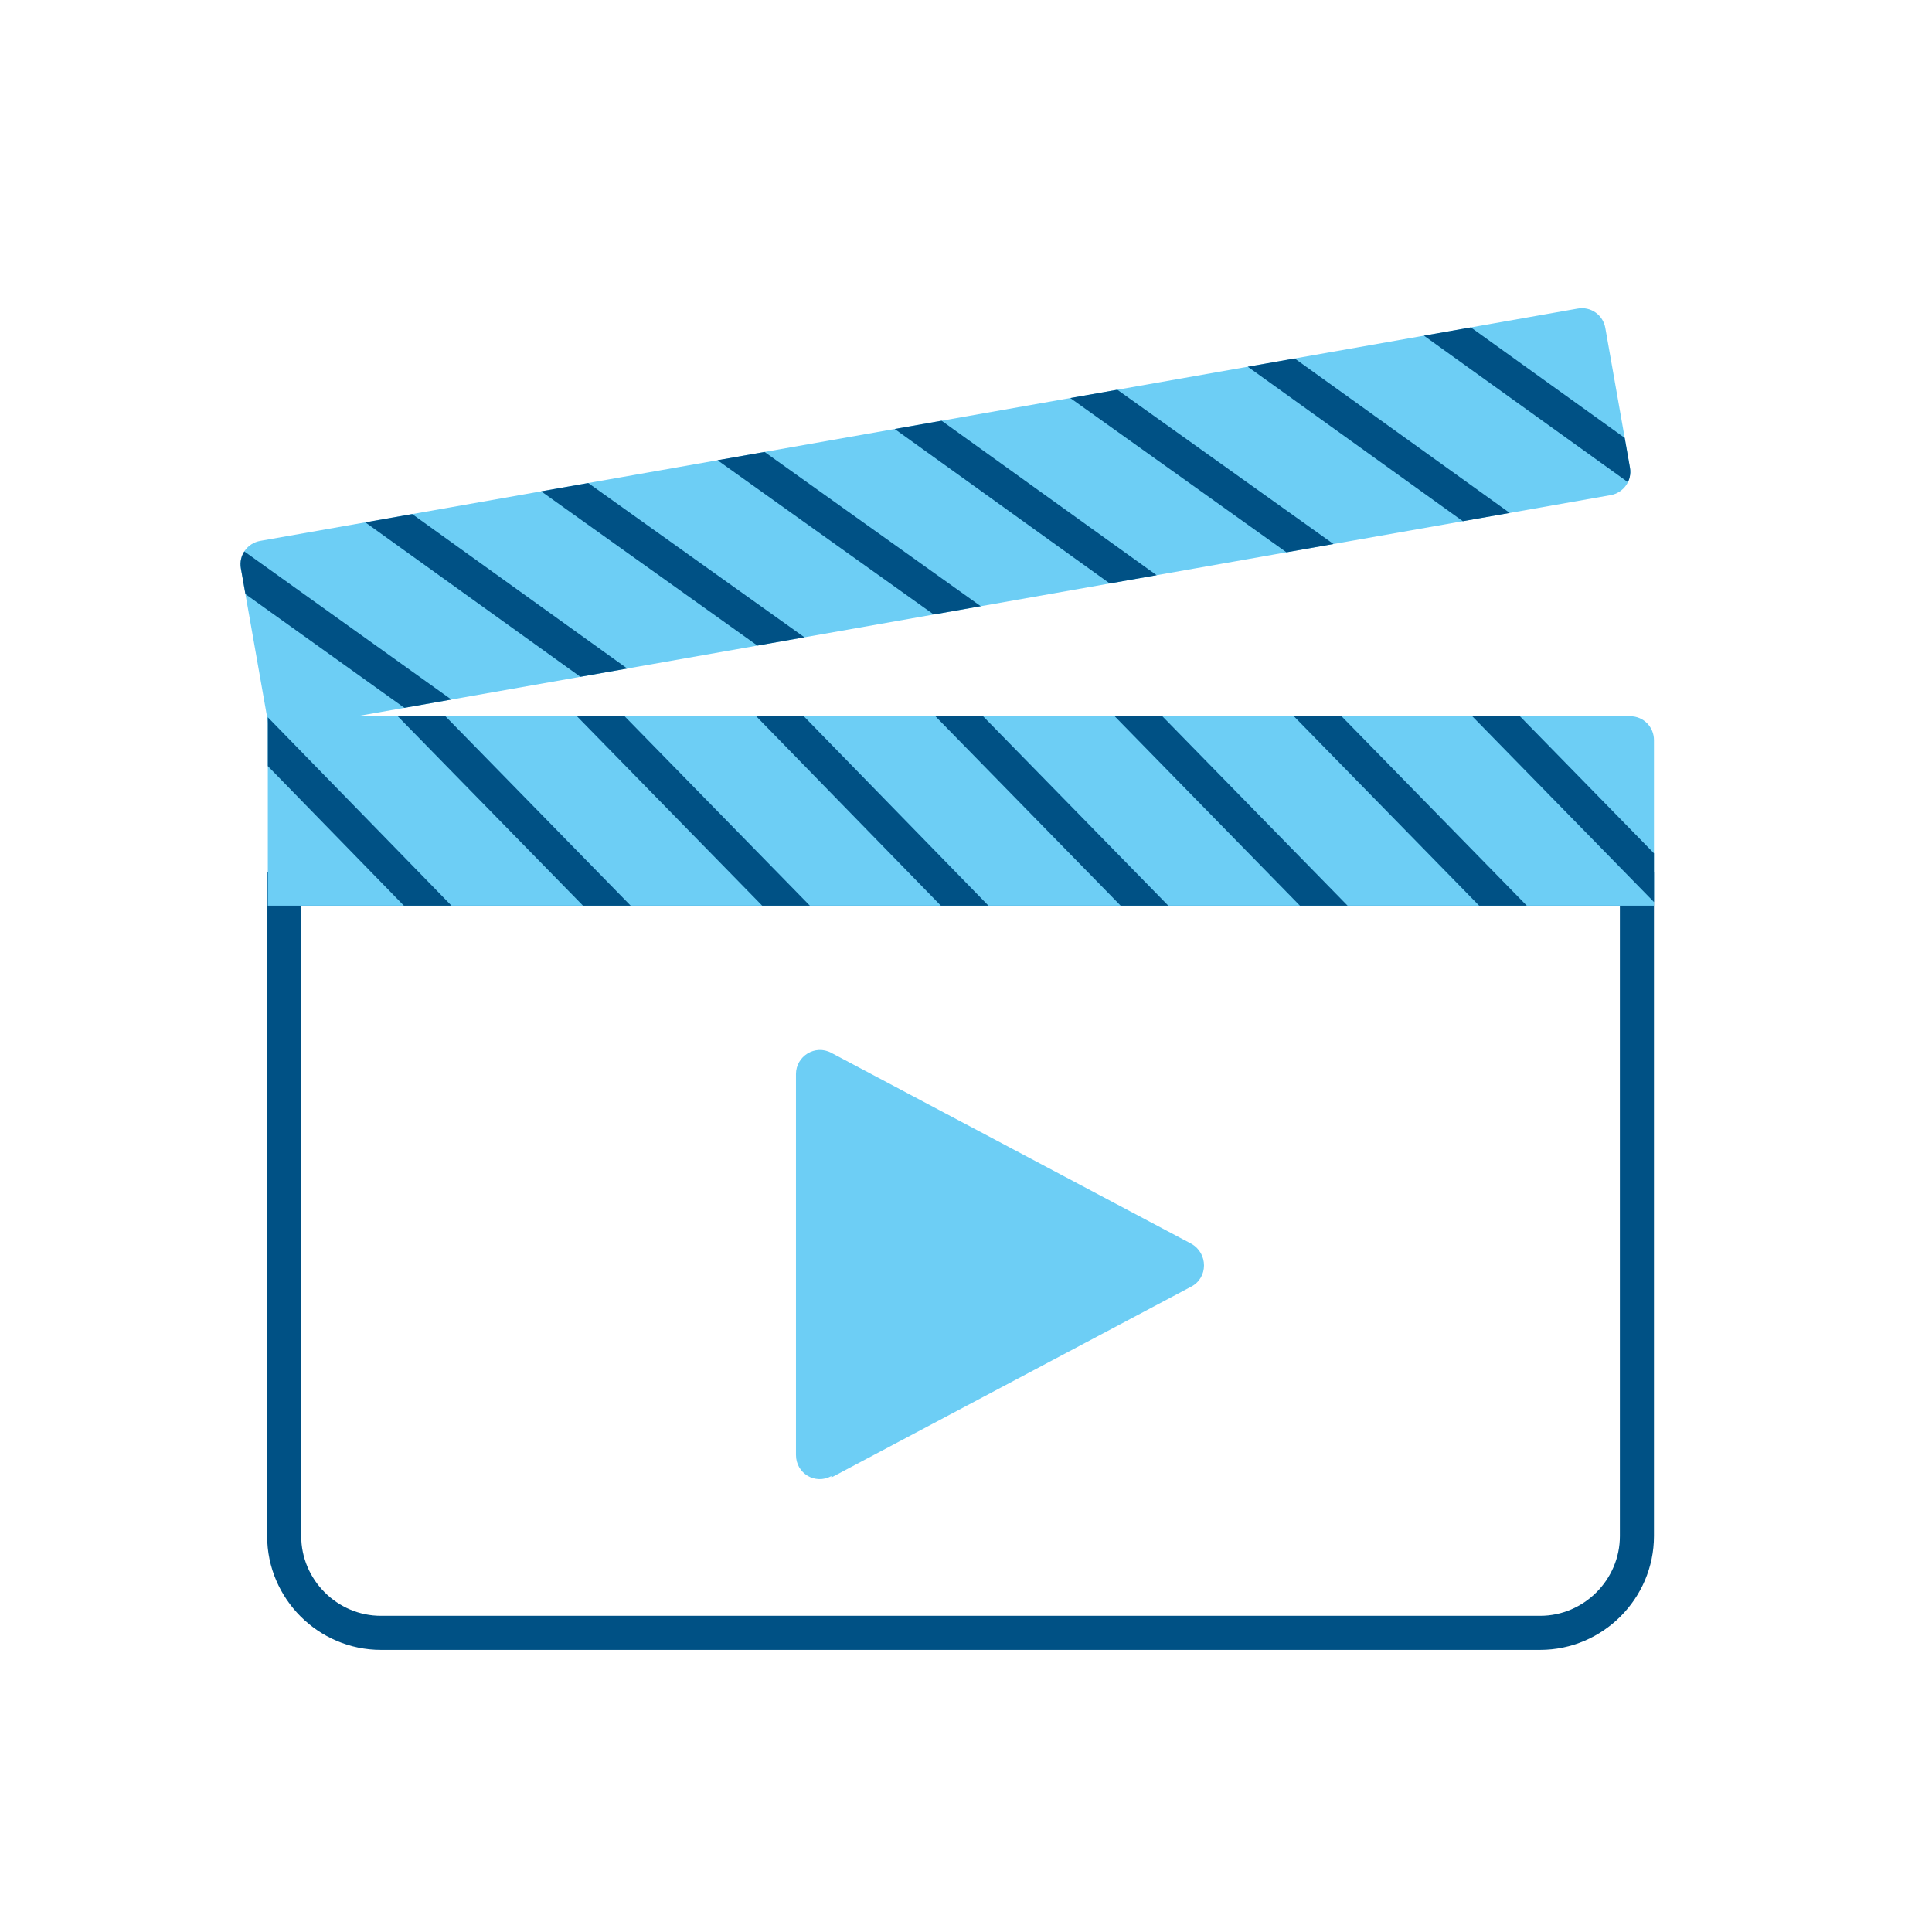
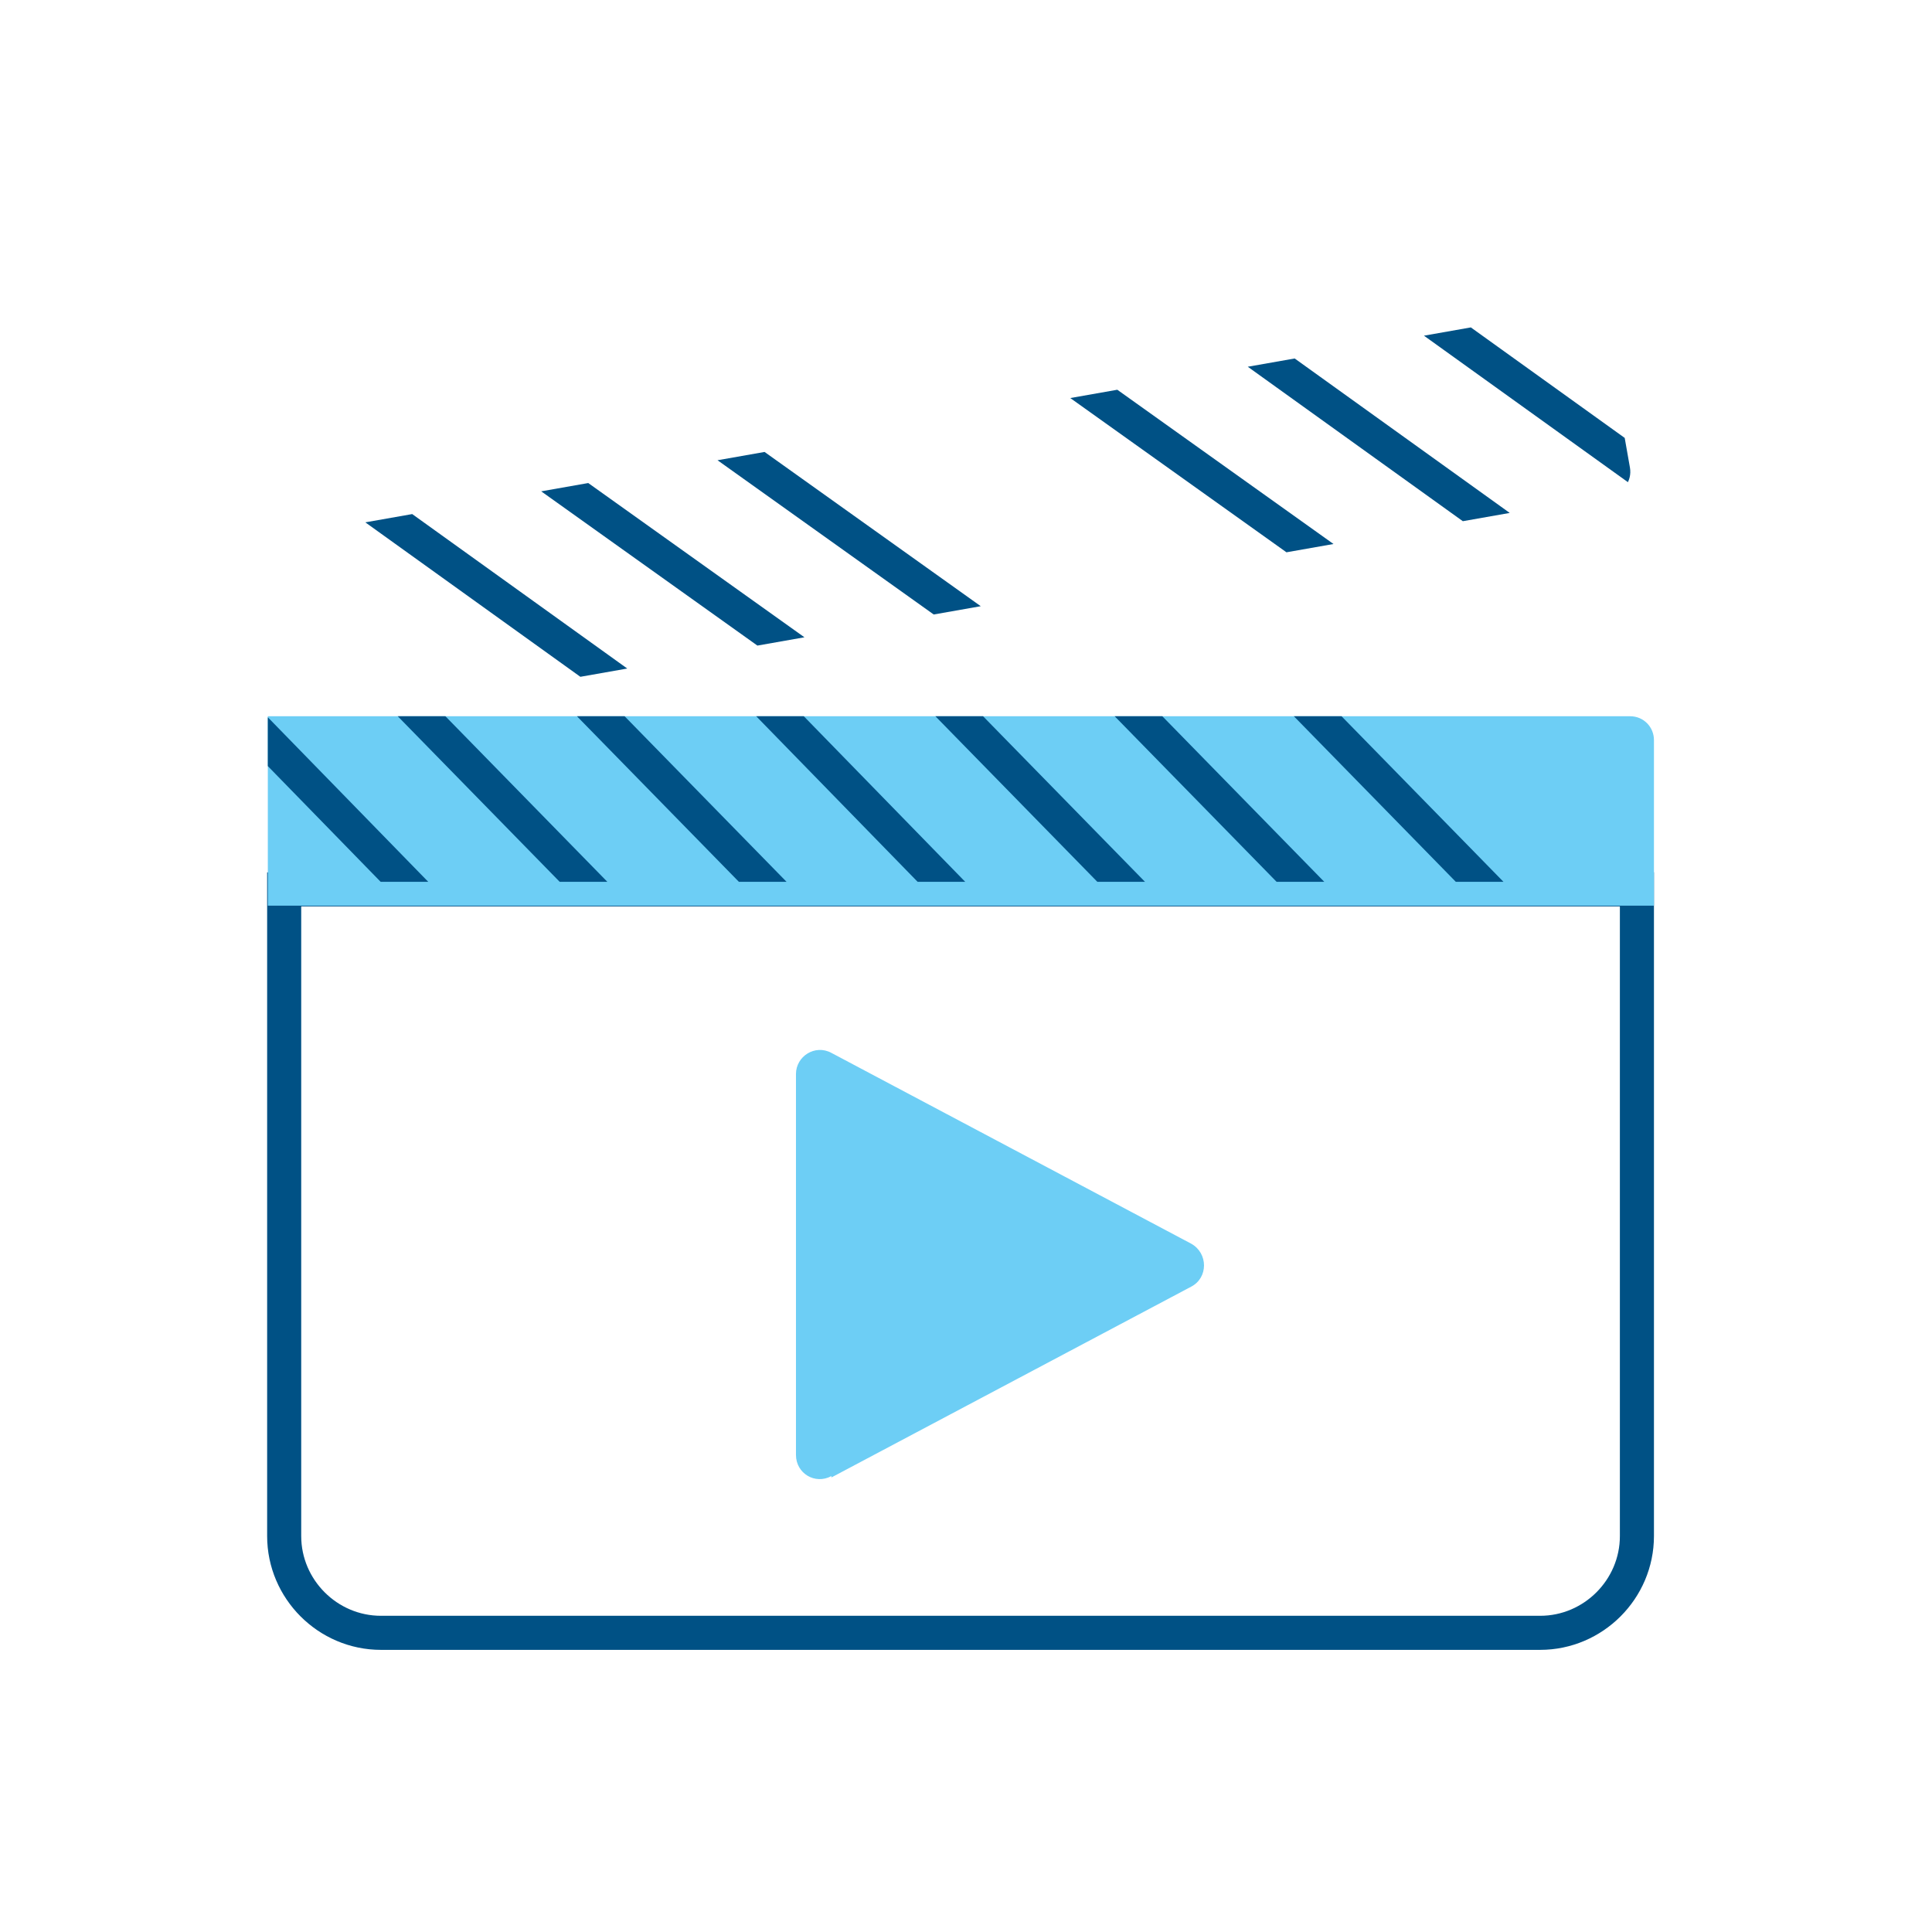
<svg xmlns="http://www.w3.org/2000/svg" id="a" data-name="Ebene 1" viewBox="0 0 28.35 28.35">
  <defs>
    <clipPath id="b">
      <path d="M3.91,6.21h19.63c.2,0,.35.16.35.35v2.08c0,.2-.16.35-.35.35H3.56v-2.43c0-.2.16-.35.35-.35Z" transform="translate(-1.11 2.5) rotate(-10)" fill="none" />
    </clipPath>
    <clipPath id="c">
-       <path d="M3.93,10.51h19.99c.2,0,.35.16.35.35v2.43H3.93v-2.79h0Z" fill="none" />
+       <path d="M3.93,10.51h19.99v2.43H3.93v-2.79h0Z" fill="none" />
    </clipPath>
  </defs>
  <g>
-     <path d="M3.91,6.21h19.63c.2,0,.35.16.35.35v2.08c0,.2-.16.35-.35.35H3.56v-2.43c0-.2.16-.35.35-.35Z" transform="translate(-1.11 2.5) rotate(-10)" fill="#6dcef5" />
    <g clip-path="url(#b)">
      <g>
-         <line x1="2.93" y1="7.93" x2="6.55" y2="10.52" fill="none" stroke="#005185" stroke-miterlimit="10" stroke-width=".5" />
        <line x1="5.49" y1="7.45" x2="9.11" y2="10.05" fill="none" stroke="#005185" stroke-miterlimit="10" stroke-width=".5" />
        <line x1="8.05" y1="6.98" x2="11.68" y2="9.57" fill="none" stroke="#005185" stroke-miterlimit="10" stroke-width=".5" />
        <line x1="10.66" y1="6.54" x2="14.29" y2="9.13" fill="none" stroke="#005185" stroke-miterlimit="10" stroke-width=".5" />
-         <line x1="13.23" y1="6.06" x2="16.85" y2="8.66" fill="none" stroke="#005185" stroke-miterlimit="10" stroke-width=".5" />
        <line x1="15.84" y1="5.63" x2="19.47" y2="8.22" fill="none" stroke="#005185" stroke-miterlimit="10" stroke-width=".5" />
        <line x1="18.43" y1="5.16" x2="22.05" y2="7.76" fill="none" stroke="#005185" stroke-miterlimit="10" stroke-width=".5" />
        <line x1="20.87" y1="4.6" x2="24.49" y2="7.2" fill="none" stroke="#005185" stroke-miterlimit="10" stroke-width=".5" />
      </g>
    </g>
  </g>
  <path d="M4.18,13.05h19.84v9.49c0,.78-.64,1.42-1.42,1.42H5.59c-.78,0-1.42-.64-1.42-1.42v-9.49h0Z" fill="none" stroke="#005185" stroke-miterlimit="10" stroke-width=".5" />
  <path d="M12.2,21.68l5.28-2.8c.25-.13.25-.49,0-.63l-5.28-2.8c-.24-.13-.52.05-.52.31v5.59c0,.27.28.44.52.31Z" fill="#6dcef5" />
  <g>
    <path d="M3.93,10.51h19.99c.2,0,.35.16.35.35v2.43H3.93v-2.79h0Z" fill="#6dcef5" />
    <g clip-path="url(#c)">
      <g>
        <line x1="3.41" y1="10.35" x2="6.52" y2="13.54" fill="none" stroke="#005185" stroke-miterlimit="10" stroke-width=".5" />
        <line x1="6.01" y1="10.33" x2="9.13" y2="13.52" fill="none" stroke="#005185" stroke-miterlimit="10" stroke-width=".5" />
        <line x1="8.62" y1="10.31" x2="11.74" y2="13.5" fill="none" stroke="#005185" stroke-miterlimit="10" stroke-width=".5" />
        <line x1="11.27" y1="10.33" x2="14.38" y2="13.52" fill="none" stroke="#005185" stroke-miterlimit="10" stroke-width=".5" />
        <line x1="13.87" y1="10.3" x2="16.99" y2="13.49" fill="none" stroke="#005185" stroke-miterlimit="10" stroke-width=".5" />
        <line x1="16.53" y1="10.33" x2="19.65" y2="13.52" fill="none" stroke="#005185" stroke-miterlimit="10" stroke-width=".5" />
        <line x1="19.15" y1="10.32" x2="22.27" y2="13.51" fill="none" stroke="#005185" stroke-miterlimit="10" stroke-width=".5" />
-         <line x1="21.65" y1="10.2" x2="24.77" y2="13.39" fill="none" stroke="#005185" stroke-miterlimit="10" stroke-width=".5" />
      </g>
    </g>
  </g>
</svg>